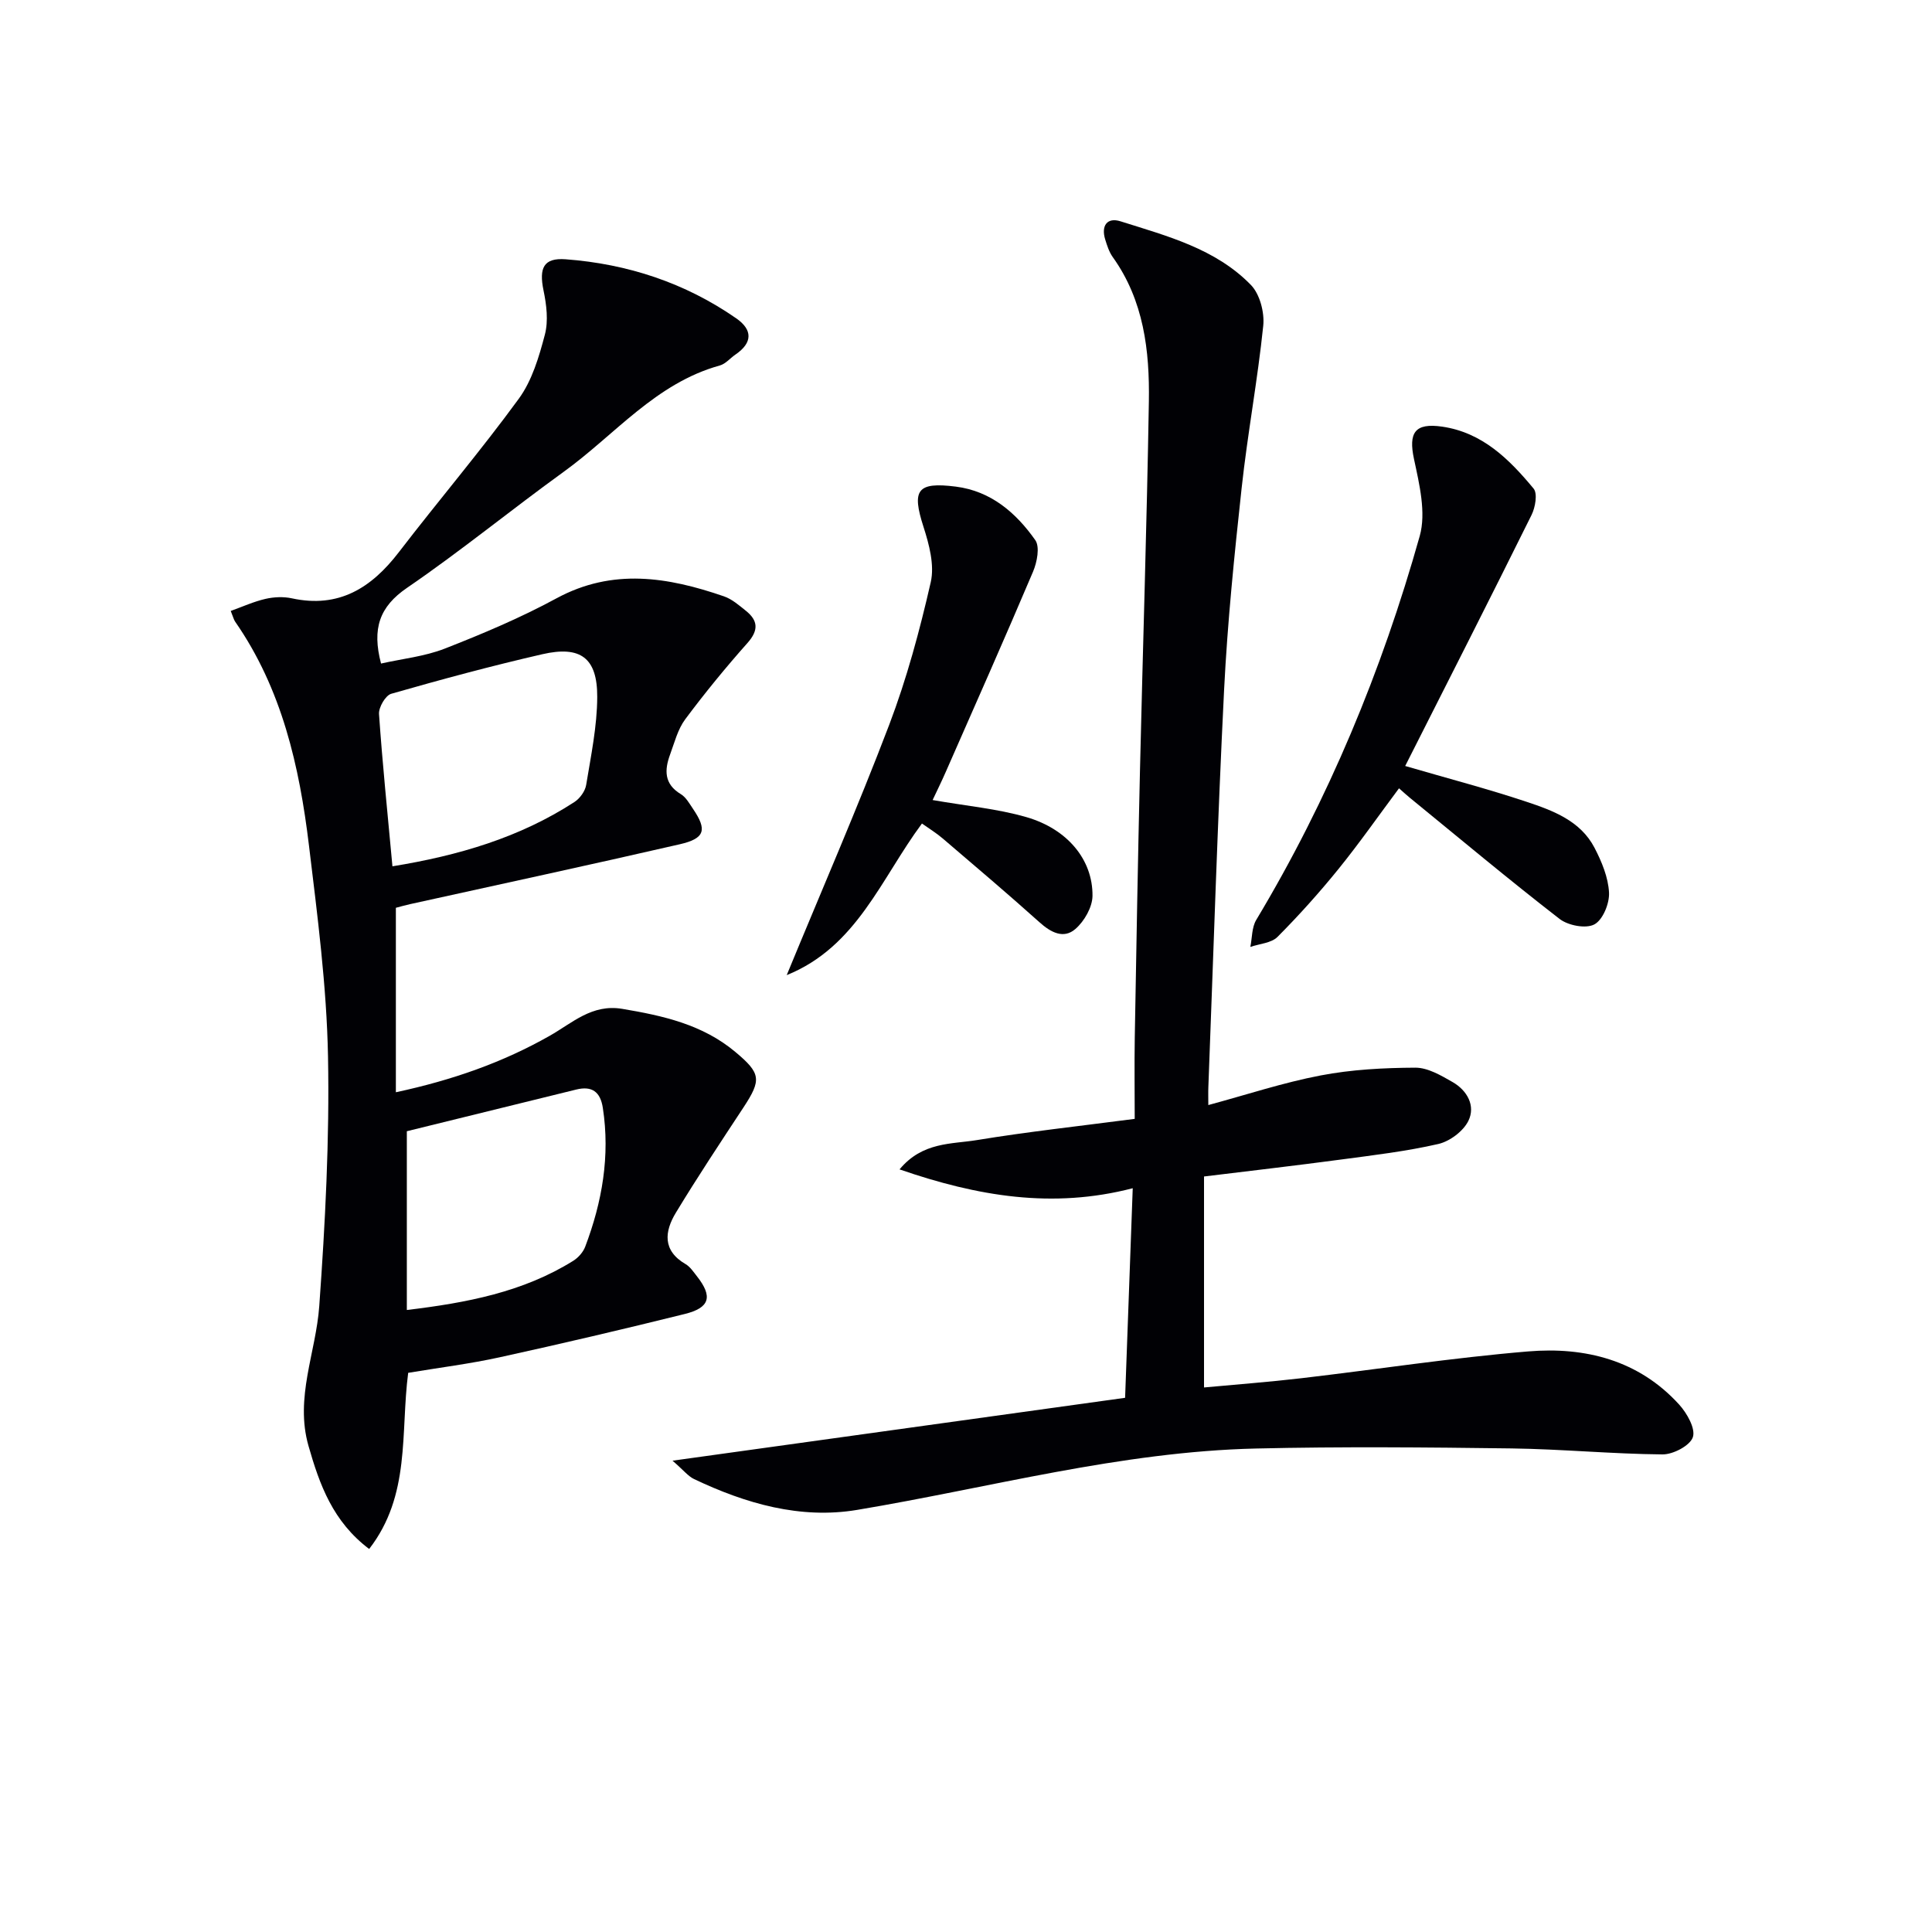
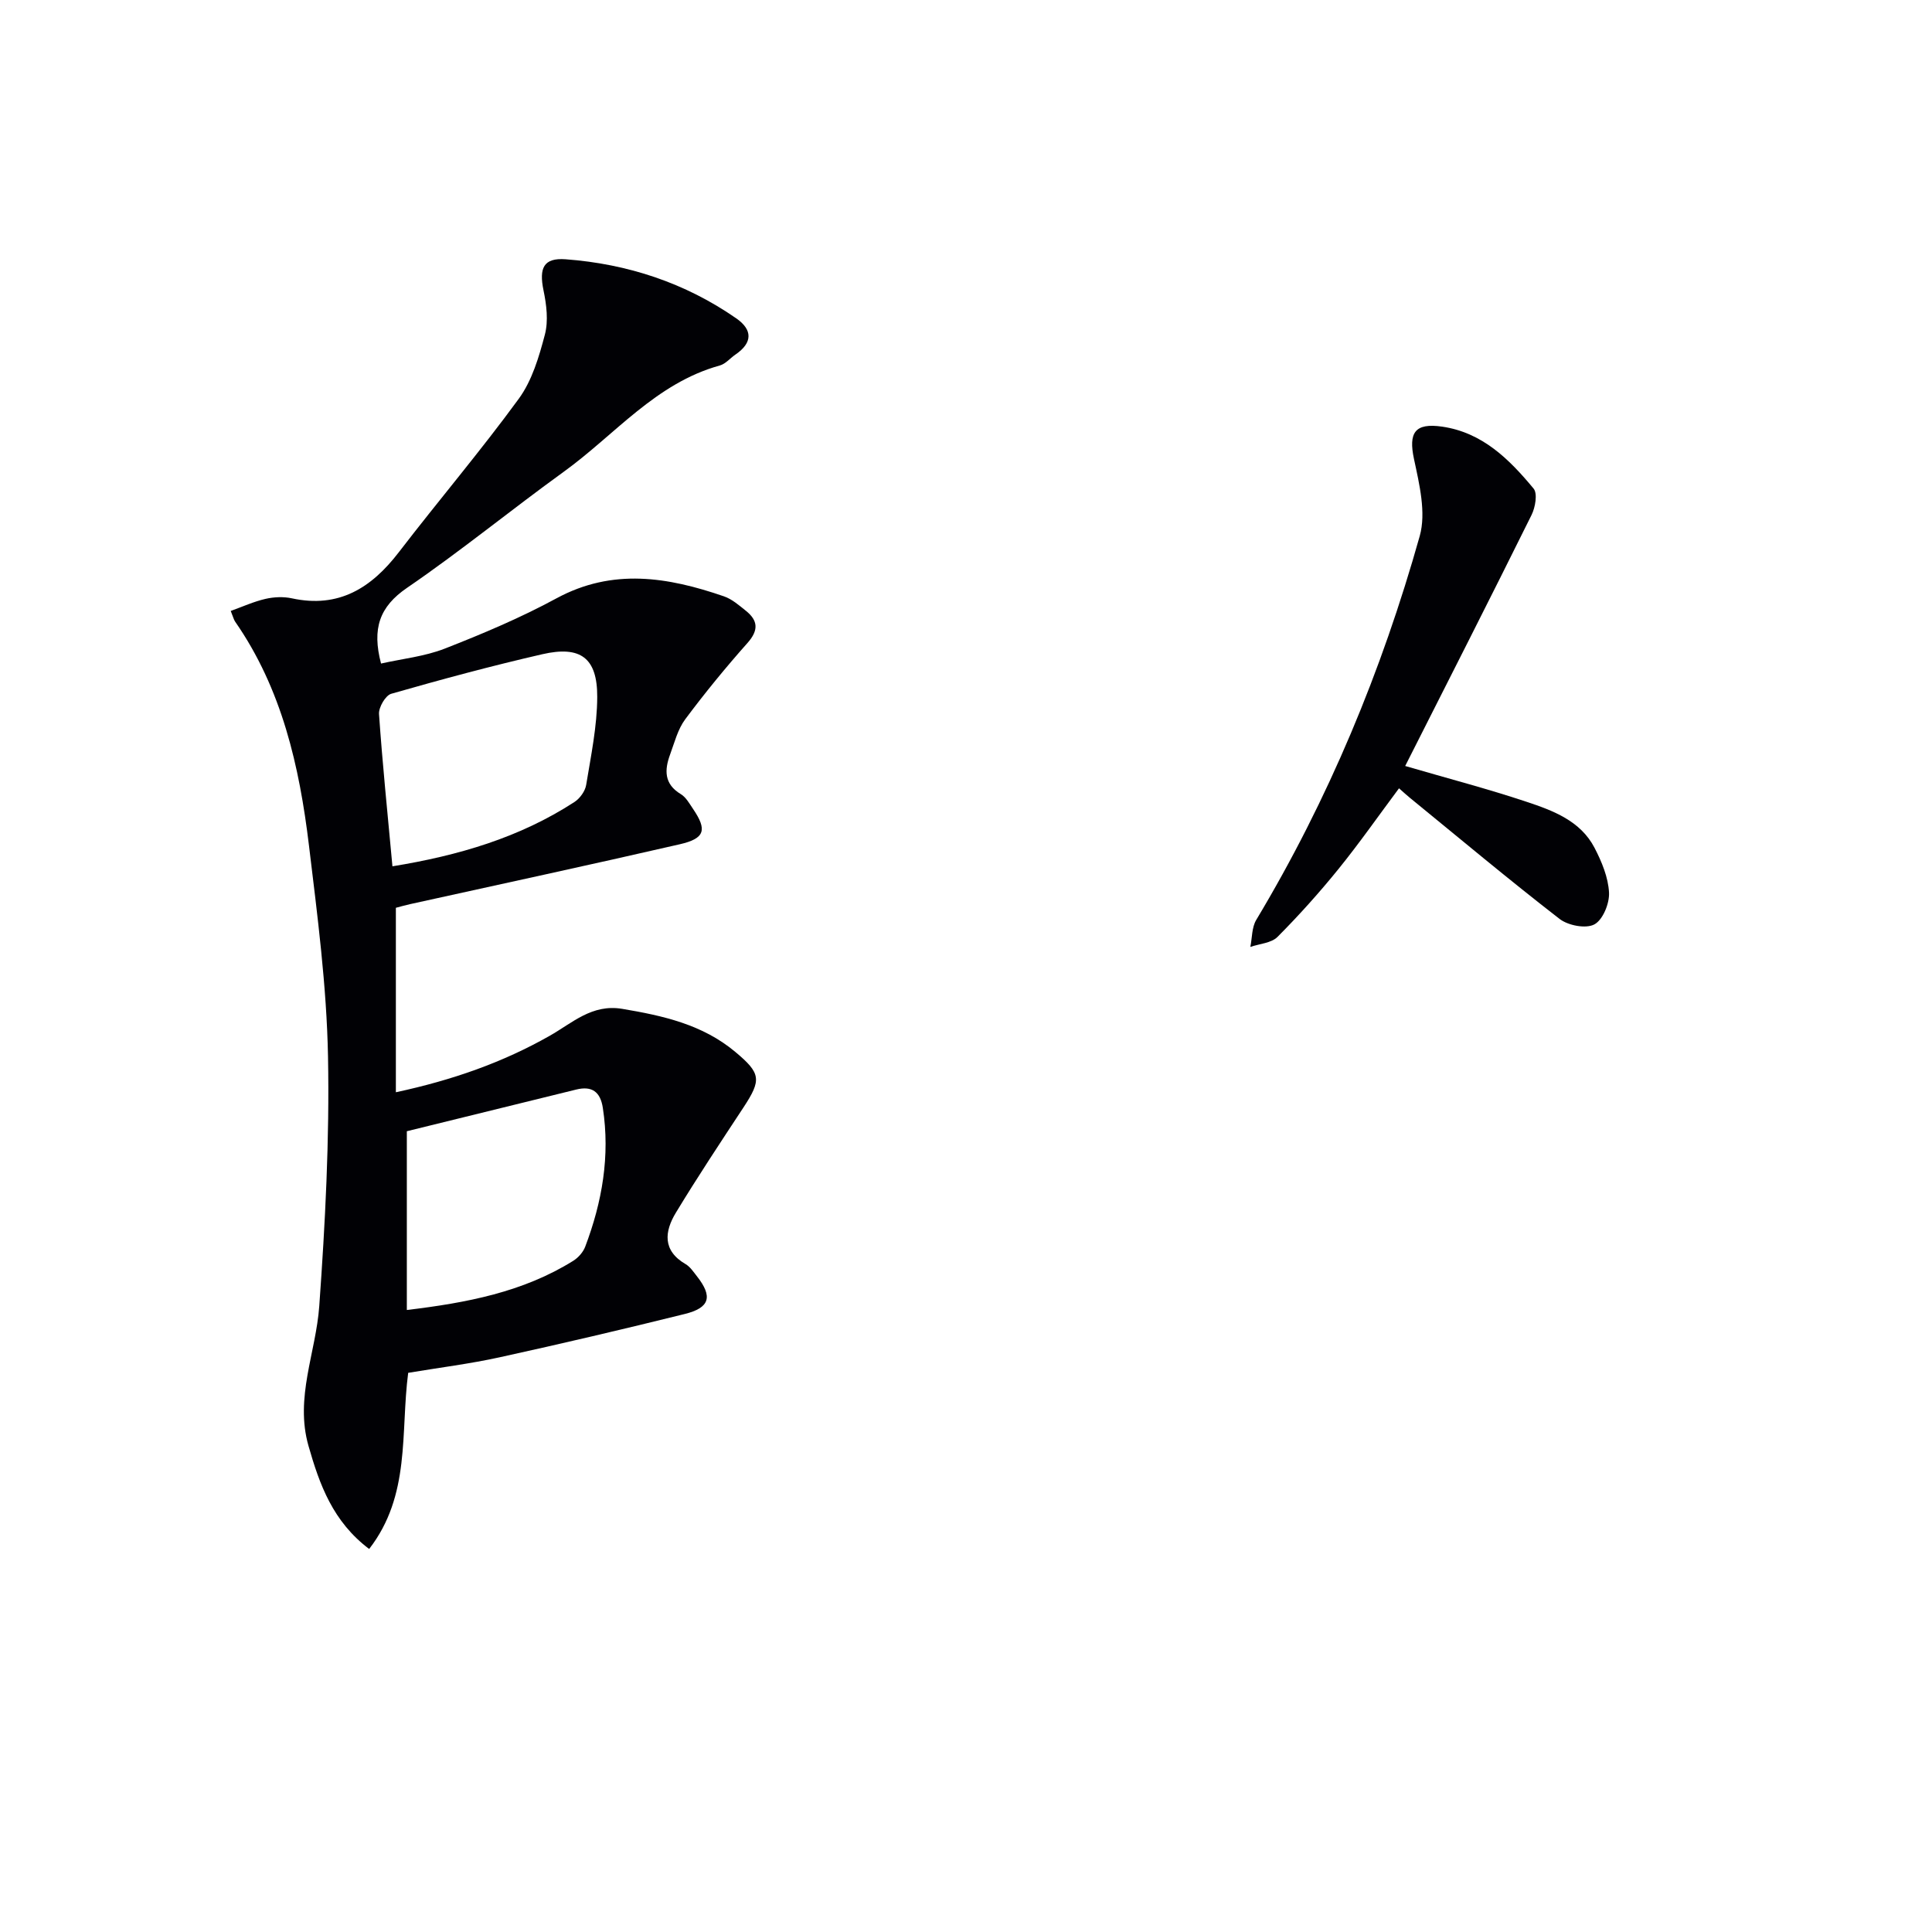
<svg xmlns="http://www.w3.org/2000/svg" enable-background="new 0 0 400 400" viewBox="0 0 400 400">
  <g fill="#010105">
    <path d="m84.51 284.23c-1.62 12.4.56 25.33-8.08 36.47-7.51-5.67-10.26-13.29-12.56-21.34-2.86-10.02 1.54-19.31 2.23-28.96 1.23-17.19 2.14-34.48 1.81-51.7-.28-14.56-2.19-29.13-3.94-43.63-1.98-16.42-5.6-32.43-15.29-46.37-.27-.39-.38-.9-.91-2.21 2.44-.88 4.76-1.94 7.2-2.5 1.75-.4 3.72-.49 5.47-.11 9.72 2.1 16.46-2.16 22.14-9.56 8.19-10.67 16.92-20.93 24.84-31.78 2.74-3.76 4.18-8.66 5.39-13.26.75-2.84.34-6.18-.28-9.15-.96-4.65.01-6.79 4.58-6.45 12.8.96 24.71 4.86 35.32 12.23 3.39 2.35 3.43 5.04-.14 7.48-1.1.75-2.05 1.94-3.26 2.28-13.27 3.66-21.73 14.36-32.28 21.98-10.92 7.89-21.36 16.45-32.47 24.05-5.75 3.93-7.28 8.47-5.39 15.68 4.38-.99 9.01-1.46 13.19-3.09 7.87-3.08 15.71-6.39 23.13-10.41 11.64-6.31 23.09-4.4 34.66-.42 1.67.57 3.14 1.86 4.55 2.99 2.55 2.04 2.67 4.05.33 6.68-4.51 5.08-8.83 10.35-12.89 15.8-1.53 2.06-2.21 4.79-3.12 7.27-1.18 3.2-1.28 6.12 2.22 8.22 1.07.64 1.78 1.96 2.53 3.06 2.94 4.33 2.48 6.11-2.72 7.31-18.57 4.27-37.2 8.28-55.81 12.39-1.13.25-2.24.57-3 .77v38.19c11.81-2.54 22.15-6.19 31.85-11.69 4.68-2.65 8.75-6.63 15.01-5.58 8.45 1.42 16.63 3.23 23.42 8.92 5.31 4.44 5.46 5.76 1.67 11.52-4.74 7.2-9.51 14.39-13.98 21.77-2.34 3.86-2.82 7.83 2.01 10.64.96.56 1.65 1.63 2.37 2.54 3.28 4.18 2.68 6.5-2.55 7.79-12.73 3.16-25.49 6.15-38.3 8.96-6.15 1.35-12.42 2.13-18.95 3.22zm-3.26-104.87c13.7-2.23 26.35-5.95 37.69-13.32 1.12-.73 2.21-2.24 2.42-3.53.99-6.04 2.27-12.14 2.29-18.22.03-8.08-3.45-10.66-11.37-8.84-10.5 2.41-20.92 5.22-31.28 8.19-1.19.34-2.62 2.81-2.53 4.19.71 10.26 1.76 20.49 2.78 31.53zm2.98 91.86c12.41-1.49 24.05-3.7 34.45-10.18 1.04-.65 2.05-1.79 2.48-2.92 3.51-9.27 5.18-18.8 3.65-28.74-.51-3.36-2.27-4.6-5.51-3.8-11.7 2.87-23.39 5.76-35.07 8.63z" />
-     <path d="m250.17 228.79c7.93-2.14 15.49-4.65 23.25-6.13 6.41-1.23 13.06-1.58 19.61-1.61 2.59-.01 5.34 1.62 7.73 2.99 3.01 1.73 4.78 4.91 3.25 8.03-1.06 2.14-3.84 4.23-6.22 4.78-6.62 1.52-13.41 2.32-20.15 3.22-9.35 1.25-18.71 2.33-28.36 3.51v43.68c6.75-.63 13.45-1.13 20.11-1.91 15.66-1.83 31.27-4.24 46.97-5.55 11.8-.99 22.92 1.78 31.31 11.02 1.61 1.78 3.41 4.97 2.82 6.73s-4.09 3.59-6.29 3.57c-10.43-.09-20.85-1.1-31.28-1.24-17.62-.23-35.26-.39-52.87.02-28.06.65-55.12 8.12-82.6 12.71-11.74 1.96-23.07-1.3-33.76-6.39-1.22-.58-2.13-1.79-4.45-3.8 32.07-4.45 62.61-8.7 93.7-13.02.54-14.73 1.05-28.76 1.58-43.39-16.59 4.3-32.1 1.68-48.28-3.9 4.75-5.73 10.77-5.2 16.03-6.07 10.47-1.72 21.03-2.87 32.66-4.39 0-5.58-.08-11.16.01-16.74.32-18.47.65-36.94 1.08-55.41.59-25.45 1.42-50.89 1.84-76.35.17-10.54-1.04-20.93-7.48-29.93-.75-1.05-1.17-2.38-1.56-3.64-.88-2.84.39-4.64 3.17-3.76 9.64 3.05 19.67 5.65 26.99 13.17 1.86 1.91 2.85 5.71 2.56 8.47-1.16 11.22-3.25 22.35-4.47 33.57-1.51 13.87-2.93 27.78-3.63 41.71-1.37 27.41-2.21 54.84-3.26 82.27-.05 1.15-.01 2.3-.01 3.78z" />
    <path d="m290.93 158.59c8.91 2.6 17.09 4.73 25.09 7.4 5.5 1.83 11.19 3.93 14.11 9.54 1.49 2.87 2.84 6.12 3 9.26.12 2.25-1.28 5.67-3.04 6.6-1.76.94-5.43.23-7.2-1.14-10.51-8.14-20.71-16.68-31.01-25.09-.64-.52-1.24-1.08-2.23-1.95-4.23 5.67-8.18 11.33-12.51 16.68-3.97 4.9-8.2 9.62-12.65 14.09-1.28 1.28-3.71 1.41-5.62 2.07.38-1.88.29-4.04 1.22-5.59 14.96-24.94 26-51.58 33.85-79.48 1.36-4.85-.08-10.75-1.19-15.95-1.16-5.43.16-7.52 5.82-6.7 8.36 1.21 13.92 6.77 18.94 12.82.86 1.03.36 3.9-.42 5.47-8.55 17.25-17.27 34.4-26.16 51.97z" />
-     <path d="m193.09 165.64c7.05 1.23 13.37 1.8 19.36 3.52 8.54 2.45 13.82 8.83 13.74 16.33-.03 2.34-1.69 5.23-3.52 6.83-2.45 2.15-5.11.74-7.47-1.39-6.56-5.88-13.28-11.58-19.98-17.3-1.35-1.16-2.89-2.1-4.34-3.13-8.47 11.4-13.47 25.53-28 31.39 7.34-17.81 14.68-34.65 21.21-51.8 3.64-9.57 6.33-19.56 8.61-29.55.81-3.54-.33-7.82-1.5-11.46-2.46-7.63-1.35-9.35 6.7-8.33 7.27.92 12.45 5.41 16.44 11.07.99 1.4.37 4.58-.46 6.54-5.89 13.89-12.01 27.67-18.08 41.48-.84 1.92-1.77 3.8-2.71 5.8z" />
  </g>
</svg>